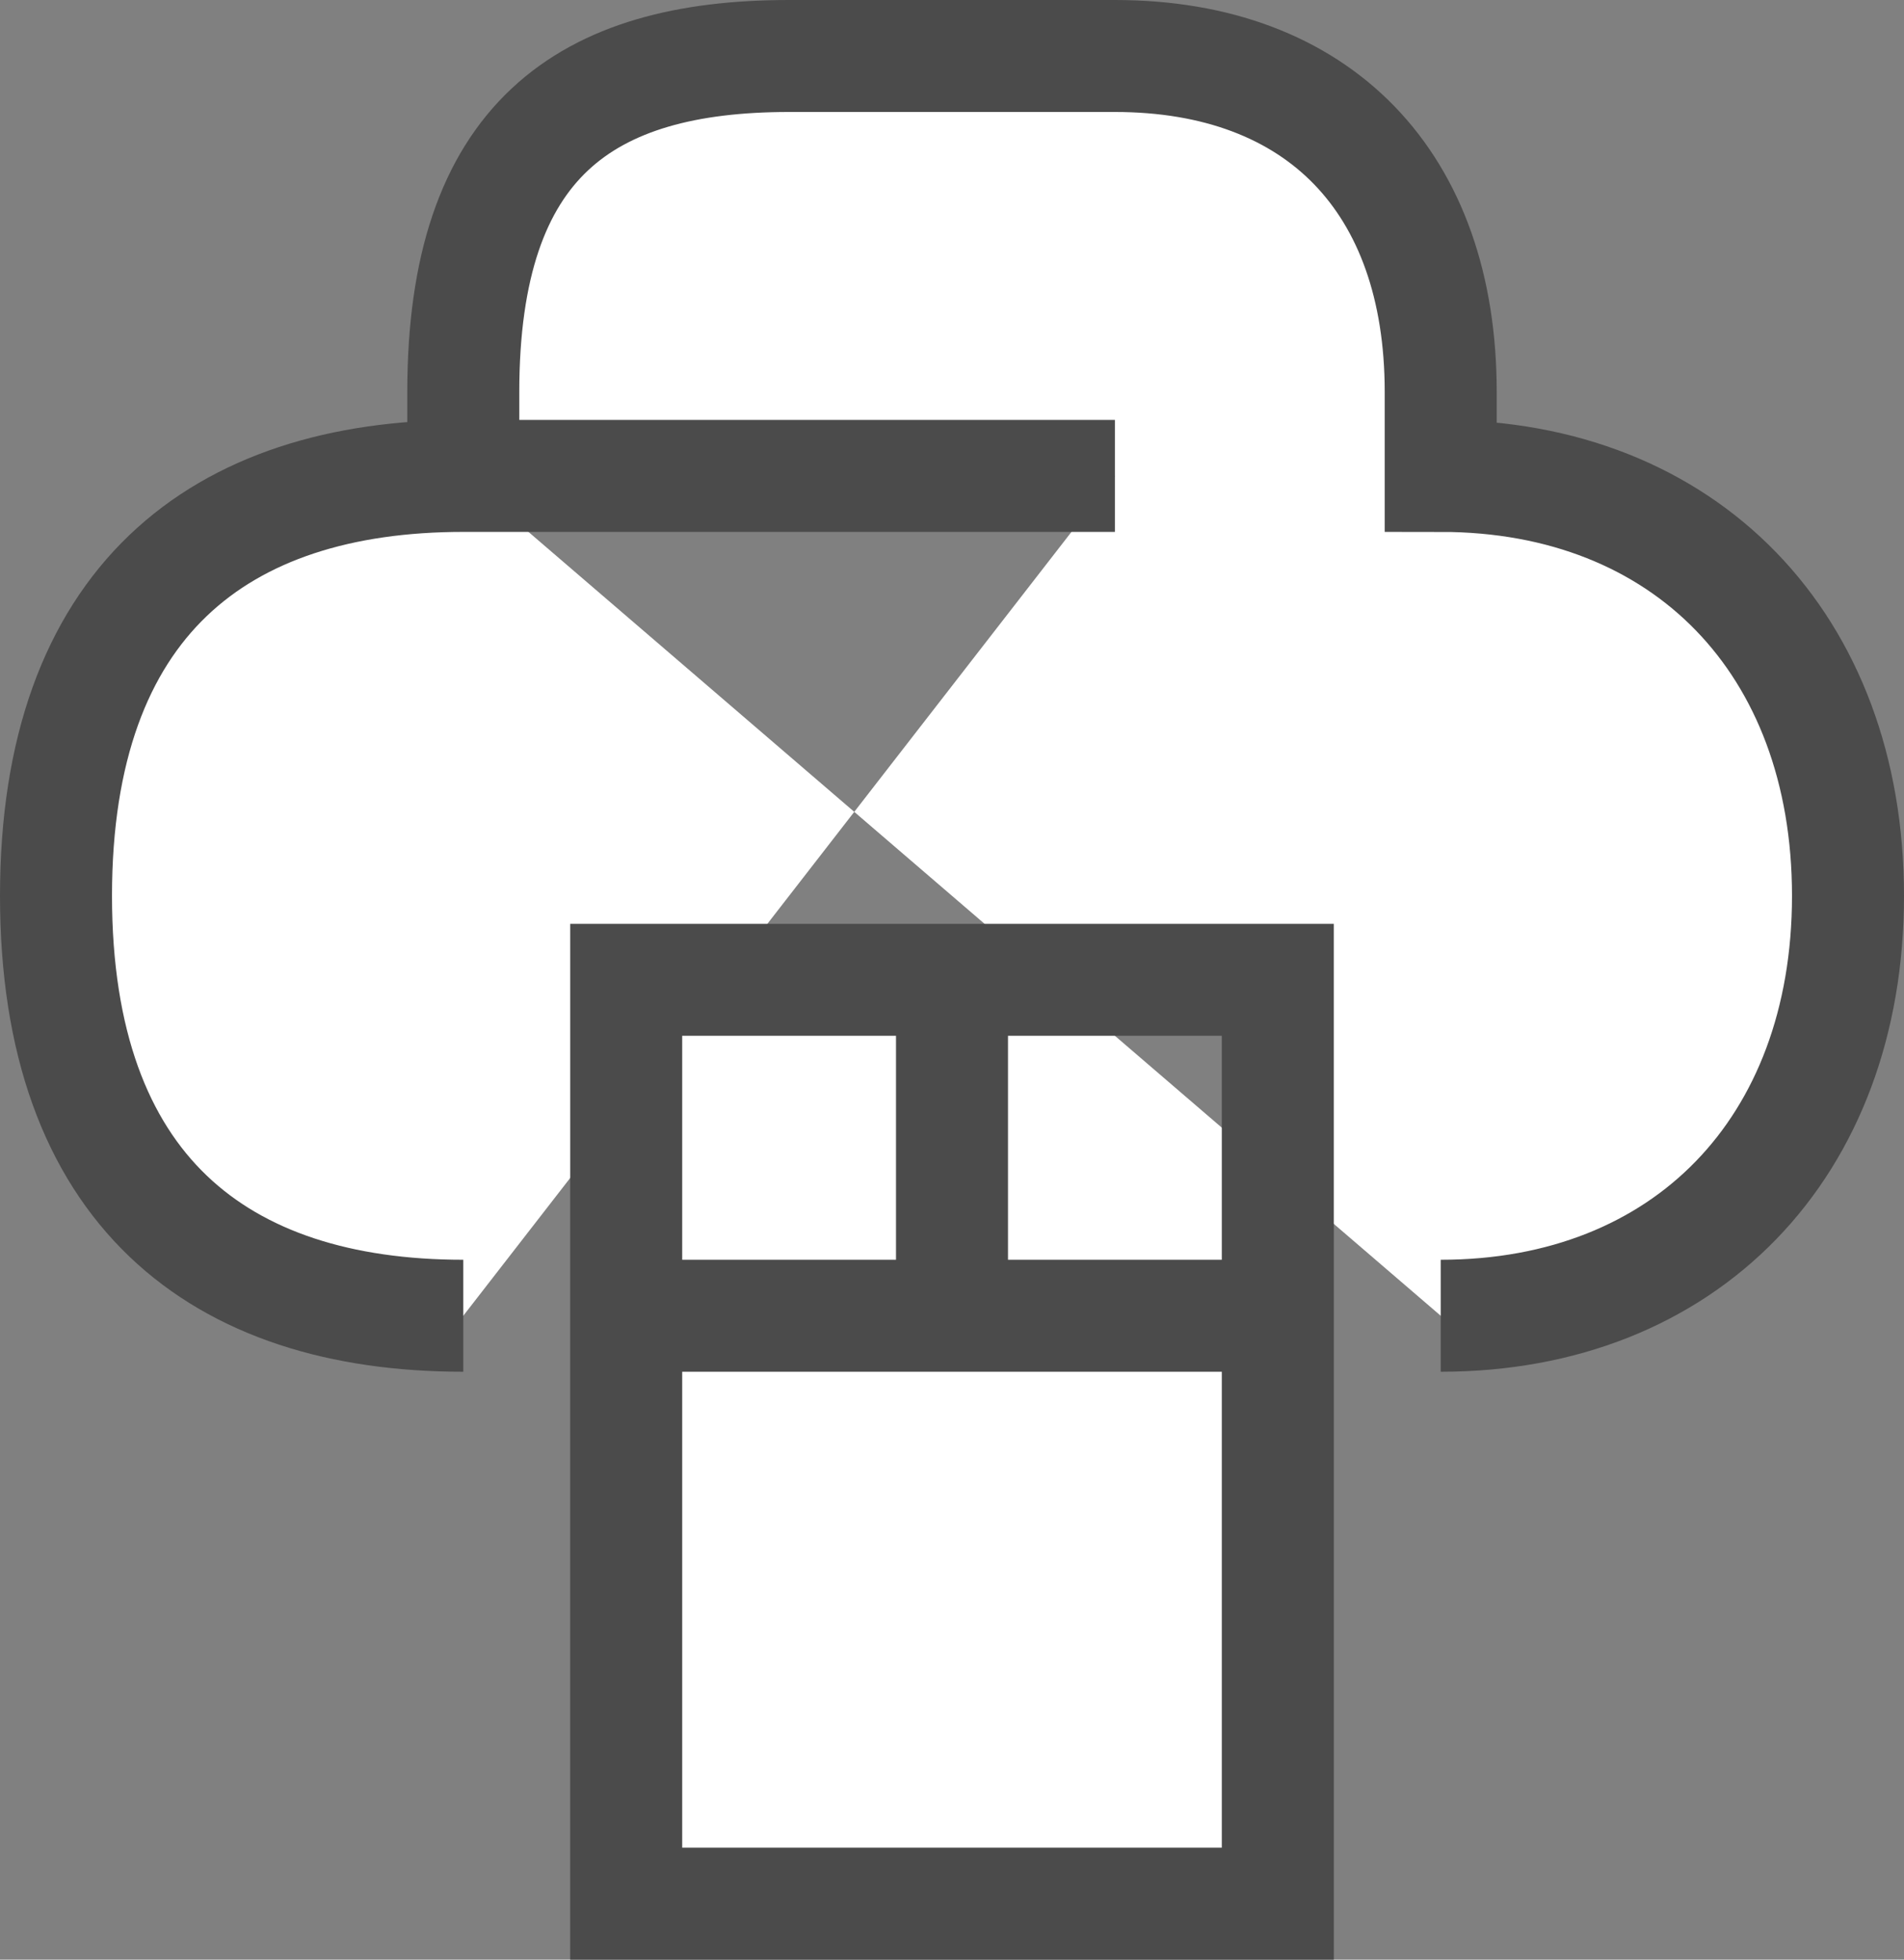
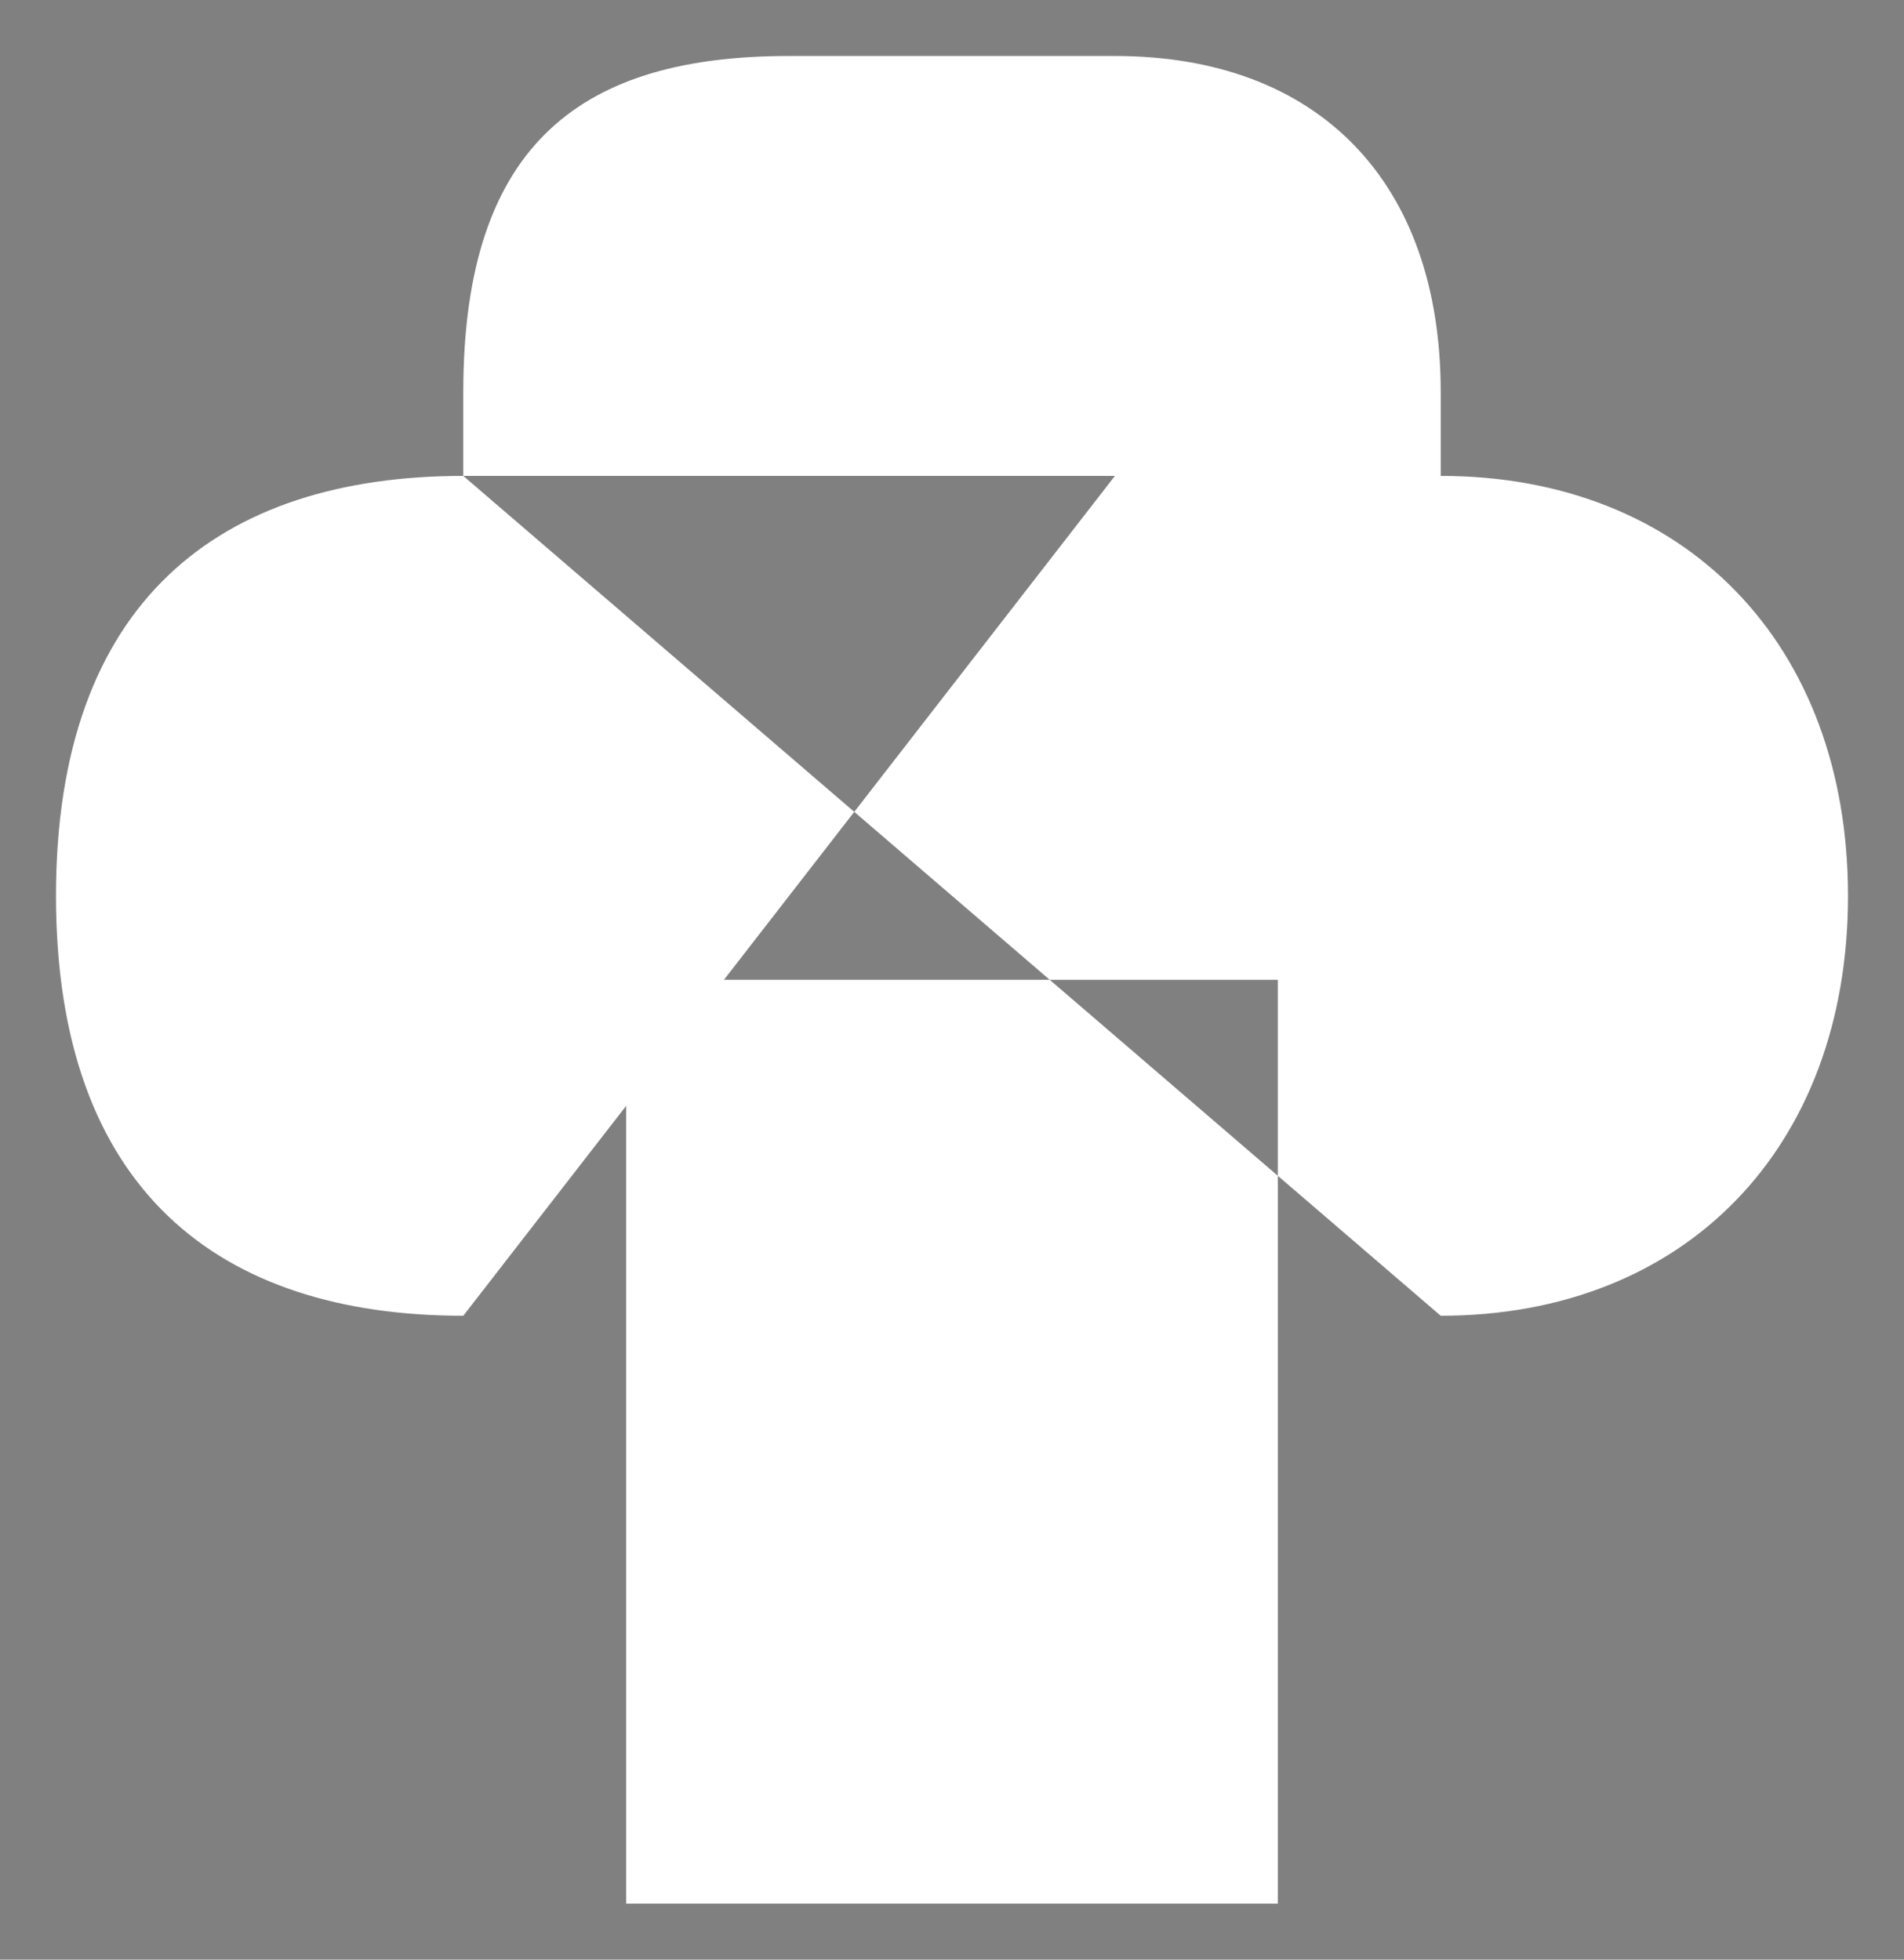
<svg xmlns="http://www.w3.org/2000/svg" width="34" height="35" viewBox="0 0 34 35" fill="none">
  <rect x="0" y="0" width="34" height="35" fill="#808080" stroke="none" />
-   <path d="M11.182 34H22.818V17.5H11.182V34ZM11.182 23.5H22.818H11.182ZM17 17.5V23.5V17.5ZM8.273 8.5V7C8.273 2.5 10.454 1 14.091 1H19.909C23.546 1 25.727 3.25 25.727 7V8.5C30.091 8.5 33 11.5 33 16C33 20.5 30.091 23.5 25.727 23.5M19.909 8.5H8.273C3.909 8.5 1 10.75 1 16C1 21.25 3.909 23.5 8.273 23.5" fill="white" />
-   <path d="M11.182 23.5H22.818M17 17.5V23.5M8.273 8.5V7C8.273 2.5 10.454 1 14.091 1H19.909C23.546 1 25.727 3.25 25.727 7V8.5C30.091 8.5 33 11.5 33 16C33 20.5 30.091 23.5 25.727 23.5M8.273 8.5H19.909M8.273 8.5C3.909 8.5 1 10.75 1 16C1 21.25 3.909 23.5 8.273 23.5M11.182 34H22.818V17.5H11.182V34Z" stroke="#4B4B4B" stroke-width="2" />
+   <path d="M11.182 34H22.818V17.5H11.182V34ZM11.182 23.5H11.182ZM17 17.5V23.5V17.5ZM8.273 8.5V7C8.273 2.5 10.454 1 14.091 1H19.909C23.546 1 25.727 3.25 25.727 7V8.5C30.091 8.5 33 11.5 33 16C33 20.5 30.091 23.5 25.727 23.5M19.909 8.5H8.273C3.909 8.5 1 10.75 1 16C1 21.25 3.909 23.5 8.273 23.5" fill="white" />
</svg>